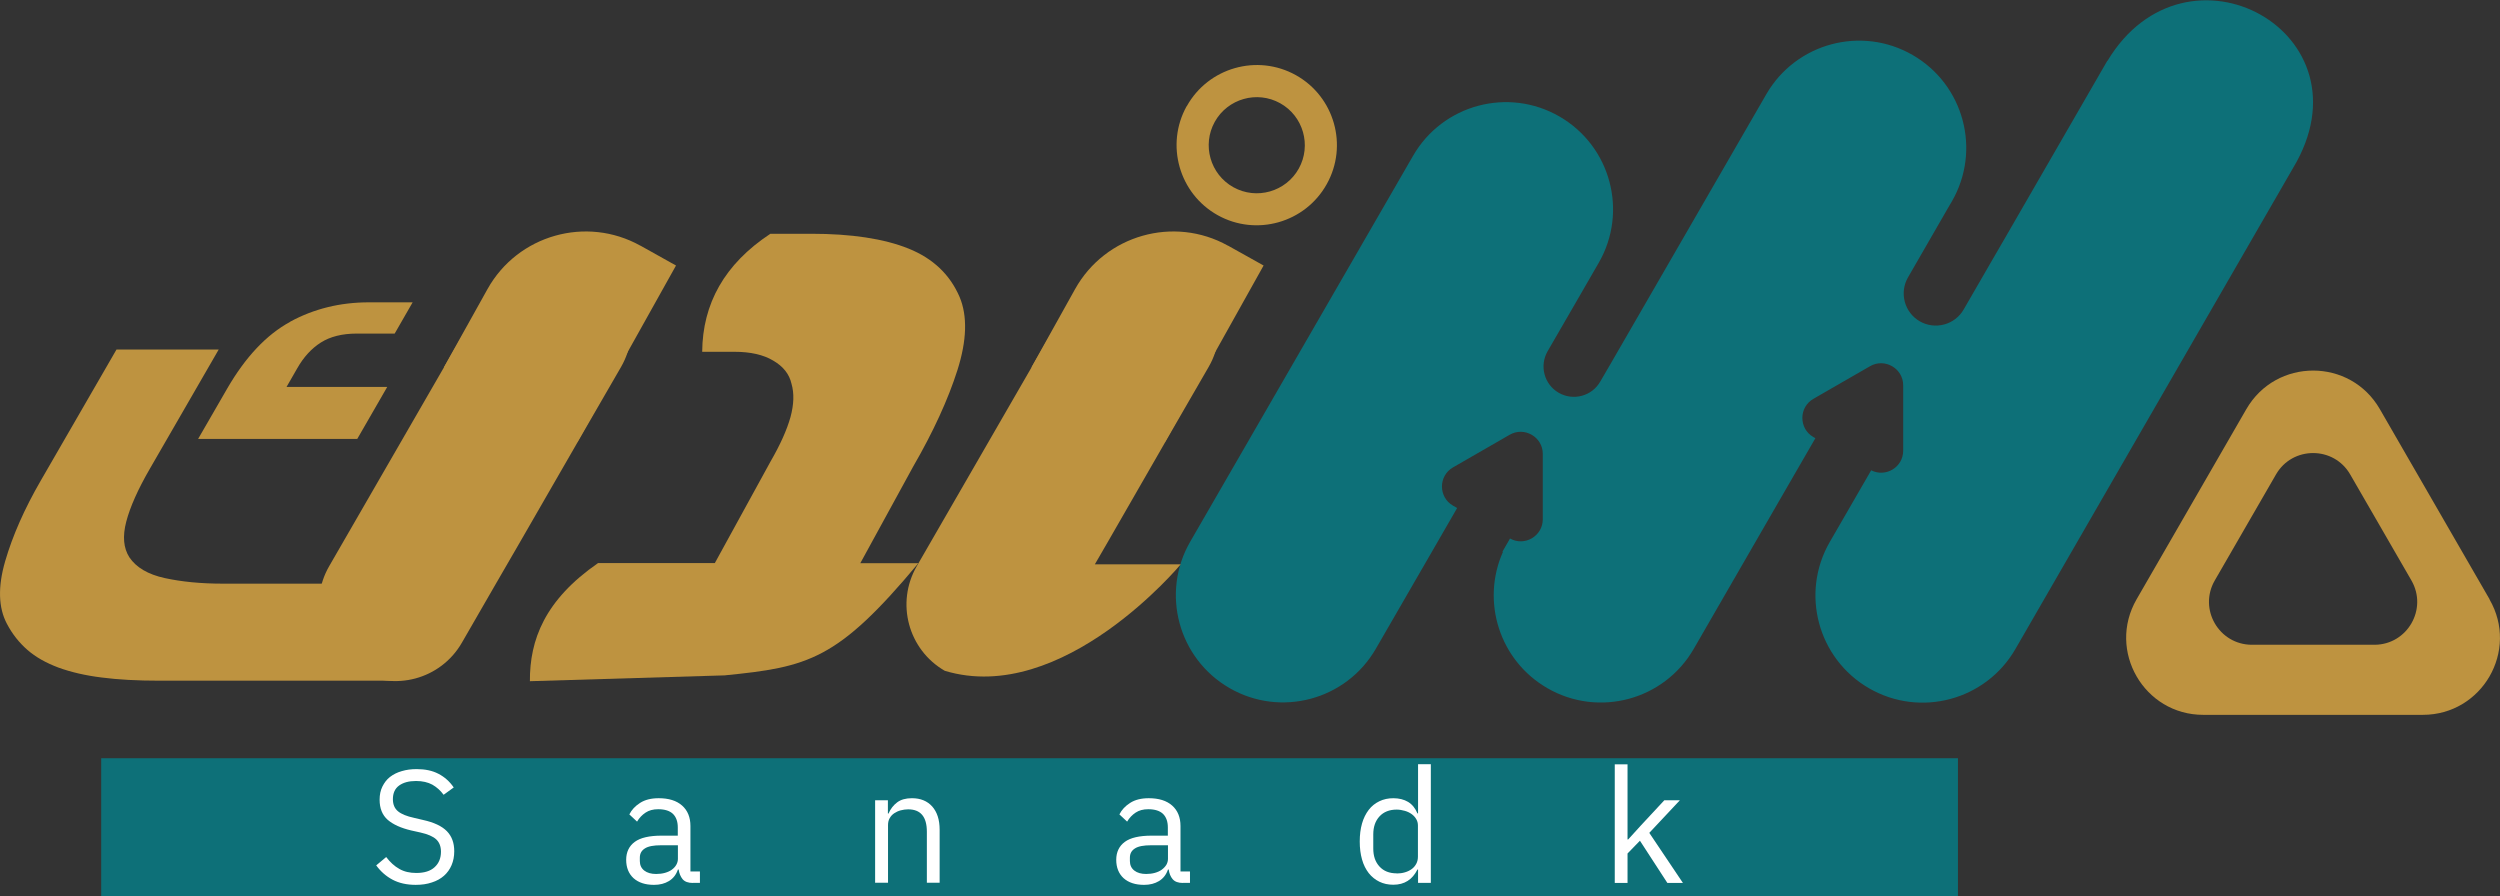
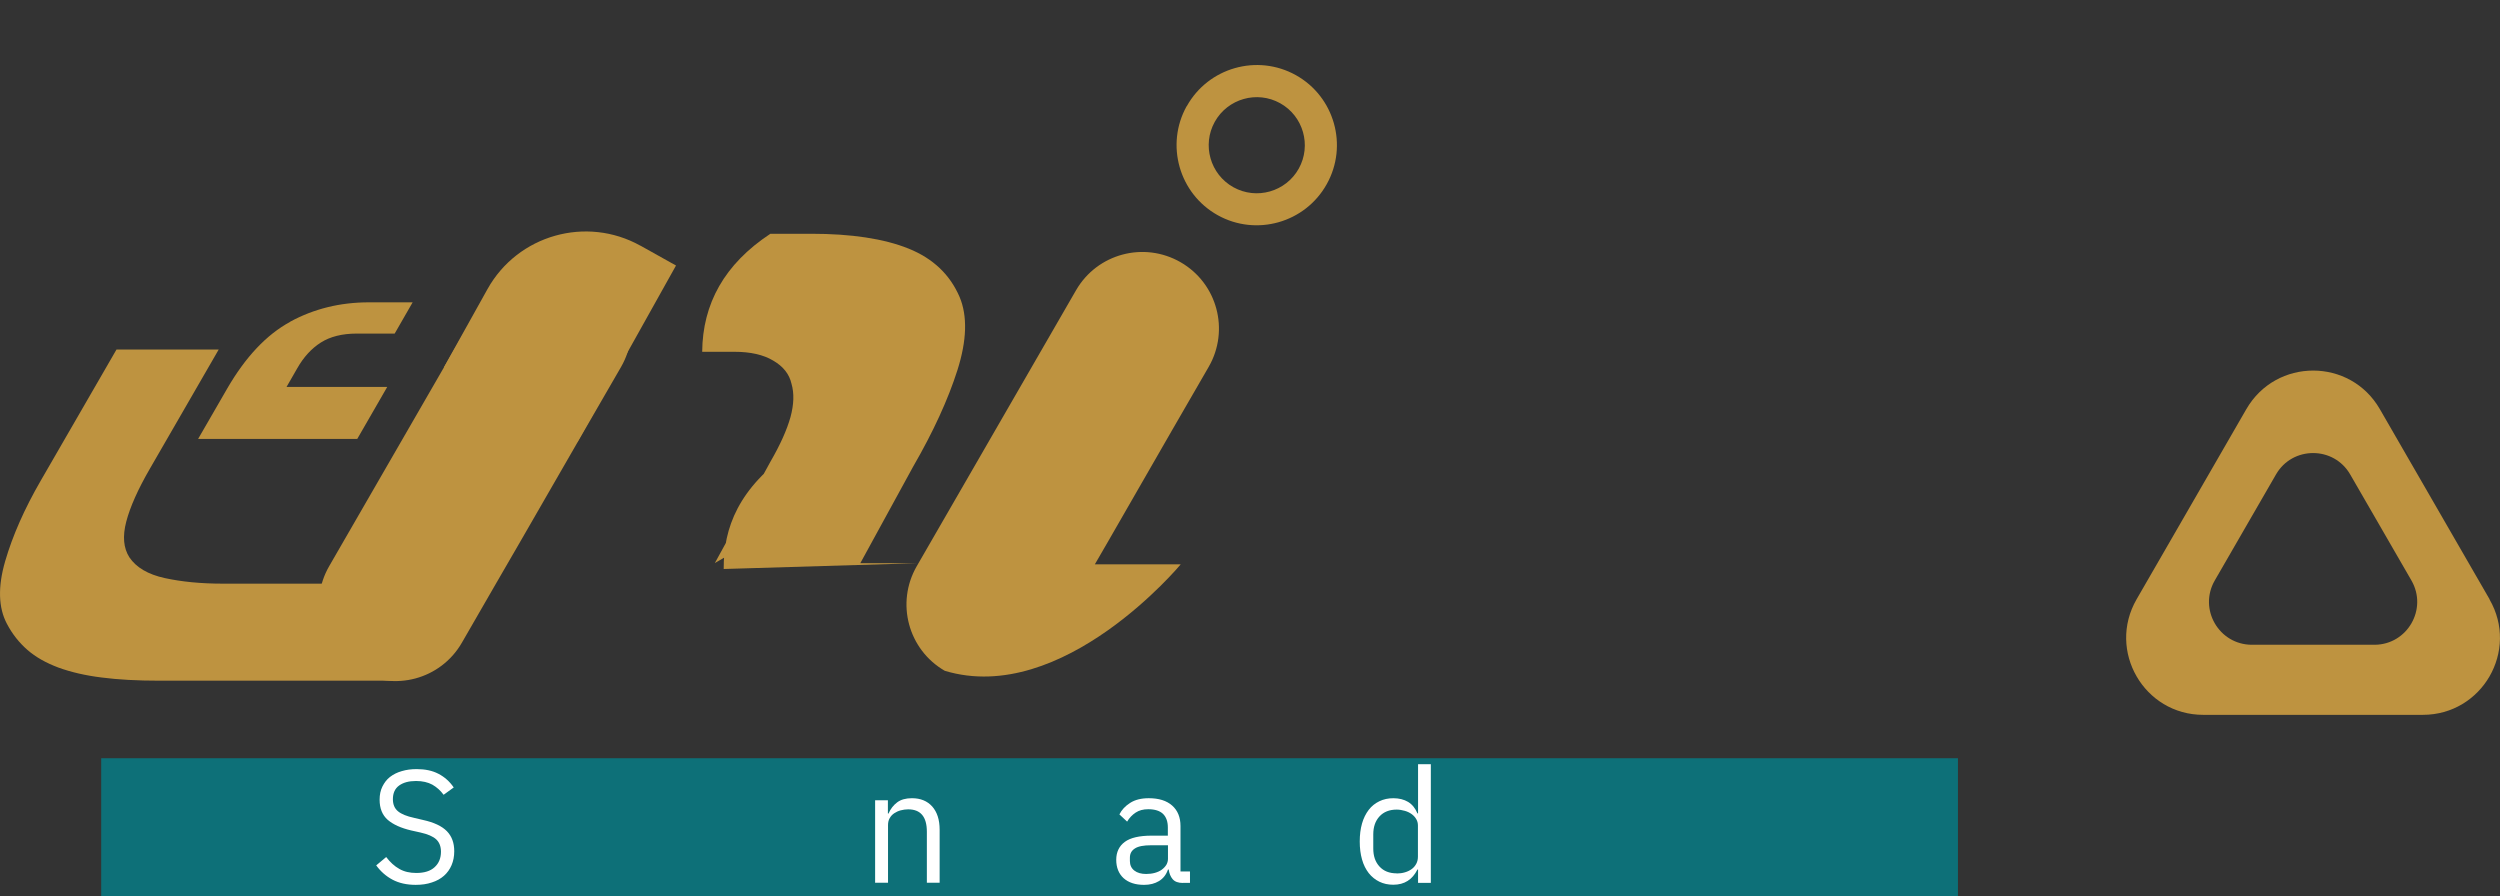
<svg xmlns="http://www.w3.org/2000/svg" id="Layer_2" width="197.63" height="70.85" viewBox="0 0 197.63 70.85">
  <rect x="0" y="0" width="197.63" height="70.85" fill="#333333" stroke="none" />
  <defs>
    <style>.cls-1{fill:#be9340;}.cls-1,.cls-2,.cls-3{stroke-width:0px;}.cls-2{fill:#fff;}.cls-3{fill:#0d7078;}</style>
  </defs>
  <g id="Layer_1-2">
-     <path class="cls-1" d="M56.51,44.51l4.41-8.04c.77-1.33,1.29-2.5,1.57-3.5.27-1,.3-1.88.08-2.63-.17-.76-.65-1.37-1.44-1.83-.78-.47-1.81-.7-3.07-.7h-2.55c.03-3.79,1.75-6.93,5.39-9.33h3.23c3.18,0,5.75.39,7.69,1.17,1.94.78,3.28,2.06,4.04,3.83.63,1.51.57,3.43-.17,5.77-.74,2.33-1.91,4.88-3.5,7.63l-4.18,7.64h4.59c-6.39,7.67-8.69,8.21-15.32,8.87l-15.39.46c-.02-3.26,1.17-6.42,5.39-9.34h9.23Z" />
-     <path class="cls-1" d="M97.08,19.42l2.81,1.57-7.79,13.94-4.63-2.58-3.64-2.03-2.29-1.28,3.45-6.19c2.39-4.28,7.81-5.81,12.08-3.43" />
+     <path class="cls-1" d="M56.51,44.51l4.41-8.04c.77-1.33,1.29-2.5,1.57-3.5.27-1,.3-1.88.08-2.63-.17-.76-.65-1.37-1.44-1.83-.78-.47-1.81-.7-3.07-.7h-2.55c.03-3.79,1.75-6.93,5.39-9.33h3.23c3.18,0,5.75.39,7.69,1.17,1.94.78,3.28,2.06,4.04,3.83.63,1.51.57,3.43-.17,5.77-.74,2.33-1.91,4.88-3.5,7.63l-4.18,7.64h4.59l-15.39.46c-.02-3.26,1.17-6.42,5.39-9.34h9.23Z" />
    <path class="cls-1" d="M96.03,9.63c-1.02,1.83-.36,4.15,1.47,5.17,1.83,1.02,4.15.36,5.17-1.47,1.02-1.83.36-4.15-1.47-5.17-1.83-1.02-4.15-.36-5.17,1.47M93.82,8.39c1.7-3.05,5.57-4.15,8.62-2.45,3.05,1.7,4.15,5.57,2.44,8.62-1.7,3.05-5.57,4.15-8.62,2.45-3.05-1.7-4.15-5.57-2.45-8.62" />
-     <path class="cls-3" d="M166.59,4.8l-8.22,14.24-.9,1.55-.75,1.3-1.49,2.58c-.7,1.21-2.25,1.63-3.47.93-1.21-.7-1.63-2.25-.93-3.47l3.13-5.43s0,0,0,0l.34-.58c2.34-4.05.95-9.23-3.1-11.57h0c-4.05-2.34-9.23-.95-11.57,3.1l-12.28,21.26-.85,1.46c-.66,1.15-2.13,1.54-3.28.88-1.15-.66-1.54-2.13-.88-3.28l2.28-3.94,1.76-3.05c2.34-4.05.95-9.23-3.1-11.57-4.05-2.34-9.23-.95-11.57,3.1l-17.62,30.51c-2.34,4.05-.95,9.23,3.1,11.57,4.05,2.34,9.23.95,11.57-3.1l3.78-6.54,2.65-4.59-.33-.19c-1.16-.67-1.16-2.35,0-3.02l2.24-1.29,2.24-1.29c1.16-.67,2.62.17,2.62,1.51v5.17c0,1.33-1.44,2.17-2.59,1.52l-.6,1.04.04.02c-1.74,3.91-.28,8.58,3.51,10.77,4.05,2.34,9.23.95,11.57-3.1l6.69-11.59,2.93-5.07-.16-.09c-1.16-.67-1.16-2.35,0-3.02l2.24-1.29,2.24-1.29c1.16-.67,2.62.17,2.62,1.51v5.17c0,1.31-1.38,2.13-2.53,1.55l-3.27,5.66c-2.34,4.05-.95,9.23,3.1,11.57,4.05,2.34,9.23.95,11.57-3.1l21.94-38.01c6.46-10.71-8.45-18.86-14.67-8.47" />
    <path class="cls-1" d="M187.69,50.97h-9.67c-2.61,0-4.24-2.82-2.94-5.08l2.42-4.19,2.42-4.19c1.3-2.26,4.57-2.26,5.87,0l2.42,4.19,2.42,4.19c1.3,2.26-.33,5.08-2.93,5.08M196.81,47.38l-4.34-7.52-4.34-7.52c-2.34-4.06-8.2-4.06-10.55,0l-4.34,7.52-4.34,7.52c-2.34,4.06.59,9.13,5.27,9.13h17.36c4.69,0,7.62-5.07,5.27-9.13" />
    <path class="cls-1" d="M92.66,34l1.63-2.82,1.26-2.18c1.67-2.9.68-6.6-2.22-8.27-2.9-1.67-6.6-.68-8.27,2.22l-12.59,21.81c-1.67,2.9-.68,6.6,2.22,8.27h0c9.33,2.81,18.65-8.42,18.65-8.42h-6.79l1.02-1.76-.24-.14c-.83-.48.24.14.24.14" />
    <path class="cls-1" d="M50.63,19.42l2.81,1.57-7.79,13.94-4.63-2.58-3.64-2.03-2.29-1.28,3.45-6.19c2.39-4.28,7.81-5.81,12.08-3.43" />
    <path class="cls-1" d="M46.21,34l1.63-2.82,1.26-2.18c1.67-2.9.68-6.6-2.22-8.27-2.9-1.67-6.6-.68-8.27,2.22l-12.59,21.81c-1.67,2.9-.68,6.6,2.22,8.27h0c2.9,1.67,6.6.68,8.27-2.22l2.7-4.68,1.9-3.28-.24-.14c-.83-.48.24.14.24.14" />
    <path class="cls-1" d="M22.94,25.43c1.88-1.02,3.95-1.53,6.22-1.53h3.46l-1.42,2.47h-3c-1.15,0-2.1.24-2.84.71-.74.47-1.36,1.15-1.86,2.03l-.85,1.48h7.96l-2.37,4.11h-12.58l2.31-4c1.44-2.48,3.09-4.24,4.97-5.26M8.05,53.56c-1.31-.16-2.45-.43-3.44-.79-.98-.37-1.8-.83-2.45-1.4-.65-.57-1.19-1.25-1.61-2.05-.68-1.28-.73-2.93-.14-4.96.59-2.03,1.53-4.15,2.82-6.38l5.98-10.35h8.08l-5.44,9.42c-.95,1.64-1.57,3.04-1.87,4.19-.3,1.15-.22,2.09.25,2.82.54.8,1.47,1.35,2.8,1.64,1.33.29,2.86.44,4.59.44h10.04l3.65,7.67H12.61c-1.73,0-3.25-.08-4.56-.25" />
    <rect class="cls-3" x="8" y="59.94" width="146.78" height="10.91" />
    <path class="cls-2" d="M32.87,69.95c-.72,0-1.33-.14-1.84-.41-.51-.27-.94-.65-1.29-1.13l.79-.66c.31.41.66.73,1.04.94.38.22.83.32,1.34.32.63,0,1.12-.15,1.45-.46.33-.3.5-.71.5-1.22,0-.42-.13-.75-.38-.98-.25-.23-.67-.41-1.25-.54l-.72-.16c-.81-.19-1.43-.47-1.86-.84-.43-.38-.64-.91-.64-1.59,0-.39.07-.74.22-1.04s.34-.56.6-.76c.26-.2.57-.36.93-.46.36-.11.75-.16,1.18-.16.67,0,1.24.12,1.72.37.48.25.88.6,1.21,1.08l-.8.58c-.25-.34-.54-.6-.89-.8-.35-.19-.78-.29-1.29-.29-.57,0-1.01.12-1.34.36-.33.24-.49.6-.49,1.08,0,.42.14.74.41.96.27.22.69.39,1.25.51l.72.17c.87.19,1.5.49,1.89.89.39.4.58.93.58,1.58,0,.41-.07.77-.21,1.1-.14.33-.34.61-.6.84-.26.23-.58.41-.96.53-.38.13-.8.19-1.27.19" />
-     <path class="cls-2" d="M51.87,69.09c.25,0,.49-.03.7-.09.21-.06.39-.14.54-.25.15-.11.27-.24.35-.38.08-.14.13-.3.13-.47v-1.08h-1.34c-.58,0-1.01.08-1.27.25-.27.17-.4.41-.4.73v.27c0,.32.12.57.35.75.23.18.55.27.94.27M54.78,69.8c-.38,0-.65-.1-.82-.3-.16-.2-.27-.46-.31-.76h-.06c-.14.41-.38.71-.71.91-.33.2-.72.3-1.18.3-.69,0-1.23-.18-1.62-.53-.38-.35-.58-.84-.58-1.45s.23-1.09.68-1.42c.45-.33,1.16-.49,2.11-.49h1.29v-.65c0-.47-.13-.82-.38-1.07-.25-.24-.64-.37-1.17-.37-.4,0-.73.09-1,.27-.27.18-.49.41-.67.71l-.61-.57c.18-.36.46-.66.85-.91.39-.25.88-.37,1.47-.37.79,0,1.41.19,1.85.58.44.39.66.93.66,1.62v3.59h.75v.9h-.57Z" />
    <path class="cls-2" d="M69.18,69.8v-6.54h1.01v1.05h.05c.16-.37.39-.66.68-.88.29-.22.68-.33,1.17-.33.68,0,1.21.22,1.6.65.39.44.59,1.05.59,1.84v4.19h-1.01v-4.03c0-1.18-.49-1.77-1.48-1.77-.2,0-.4.03-.59.08-.19.05-.36.13-.51.23-.15.1-.27.23-.36.39-.09.16-.13.34-.13.55v4.55h-1.01Z" />
    <path class="cls-2" d="M90.6,69.09c.25,0,.49-.03.7-.09.21-.06.39-.14.54-.25.15-.11.27-.24.36-.38.08-.14.13-.3.13-.47v-1.08h-1.34c-.58,0-1.01.08-1.27.25-.27.17-.4.41-.4.73v.27c0,.32.12.57.35.75.23.18.55.27.94.27M93.52,69.8c-.38,0-.65-.1-.82-.3-.17-.2-.27-.46-.31-.76h-.06c-.14.41-.38.71-.71.91-.33.2-.72.3-1.18.3-.69,0-1.23-.18-1.62-.53-.38-.35-.58-.84-.58-1.45s.23-1.09.68-1.42c.45-.33,1.16-.49,2.11-.49h1.29v-.65c0-.47-.13-.82-.38-1.07-.25-.24-.64-.37-1.17-.37-.4,0-.73.09-1,.27-.27.18-.49.41-.67.71l-.61-.57c.18-.36.46-.66.85-.91.39-.25.88-.37,1.47-.37.79,0,1.41.19,1.85.58.44.39.66.93.66,1.62v3.59h.75v.9h-.57Z" />
    <path class="cls-2" d="M110.41,69.05c.23,0,.45-.03.65-.09.21-.06.39-.15.54-.26.15-.11.27-.25.36-.42.09-.17.13-.35.13-.57v-2.45c0-.18-.04-.35-.13-.5-.09-.16-.21-.29-.36-.4-.15-.11-.33-.2-.54-.26-.21-.06-.43-.1-.65-.1-.57,0-1.03.18-1.36.54-.33.36-.49.83-.49,1.42v1.12c0,.59.16,1.06.49,1.42.33.36.78.54,1.36.54M112.1,68.74h-.05c-.4.8-1.03,1.2-1.91,1.2-.41,0-.77-.08-1.1-.24-.33-.16-.61-.39-.84-.68-.23-.3-.41-.65-.53-1.08-.12-.42-.18-.89-.18-1.42s.06-1,.18-1.42c.12-.42.3-.78.53-1.08.23-.3.51-.52.84-.68.33-.16.7-.24,1.1-.24.46,0,.85.1,1.17.29.33.2.57.5.74.91h.05v-3.89h1.01v9.38h-1.01v-1.05Z" />
-     <polygon class="cls-2" points="127.65 60.42 128.66 60.42 128.66 66.36 128.71 66.36 129.72 65.25 131.57 63.26 132.8 63.26 130.38 65.84 133.04 69.8 131.81 69.8 129.64 66.46 128.66 67.47 128.66 69.8 127.65 69.8 127.65 60.42" />
  </g>
</svg>